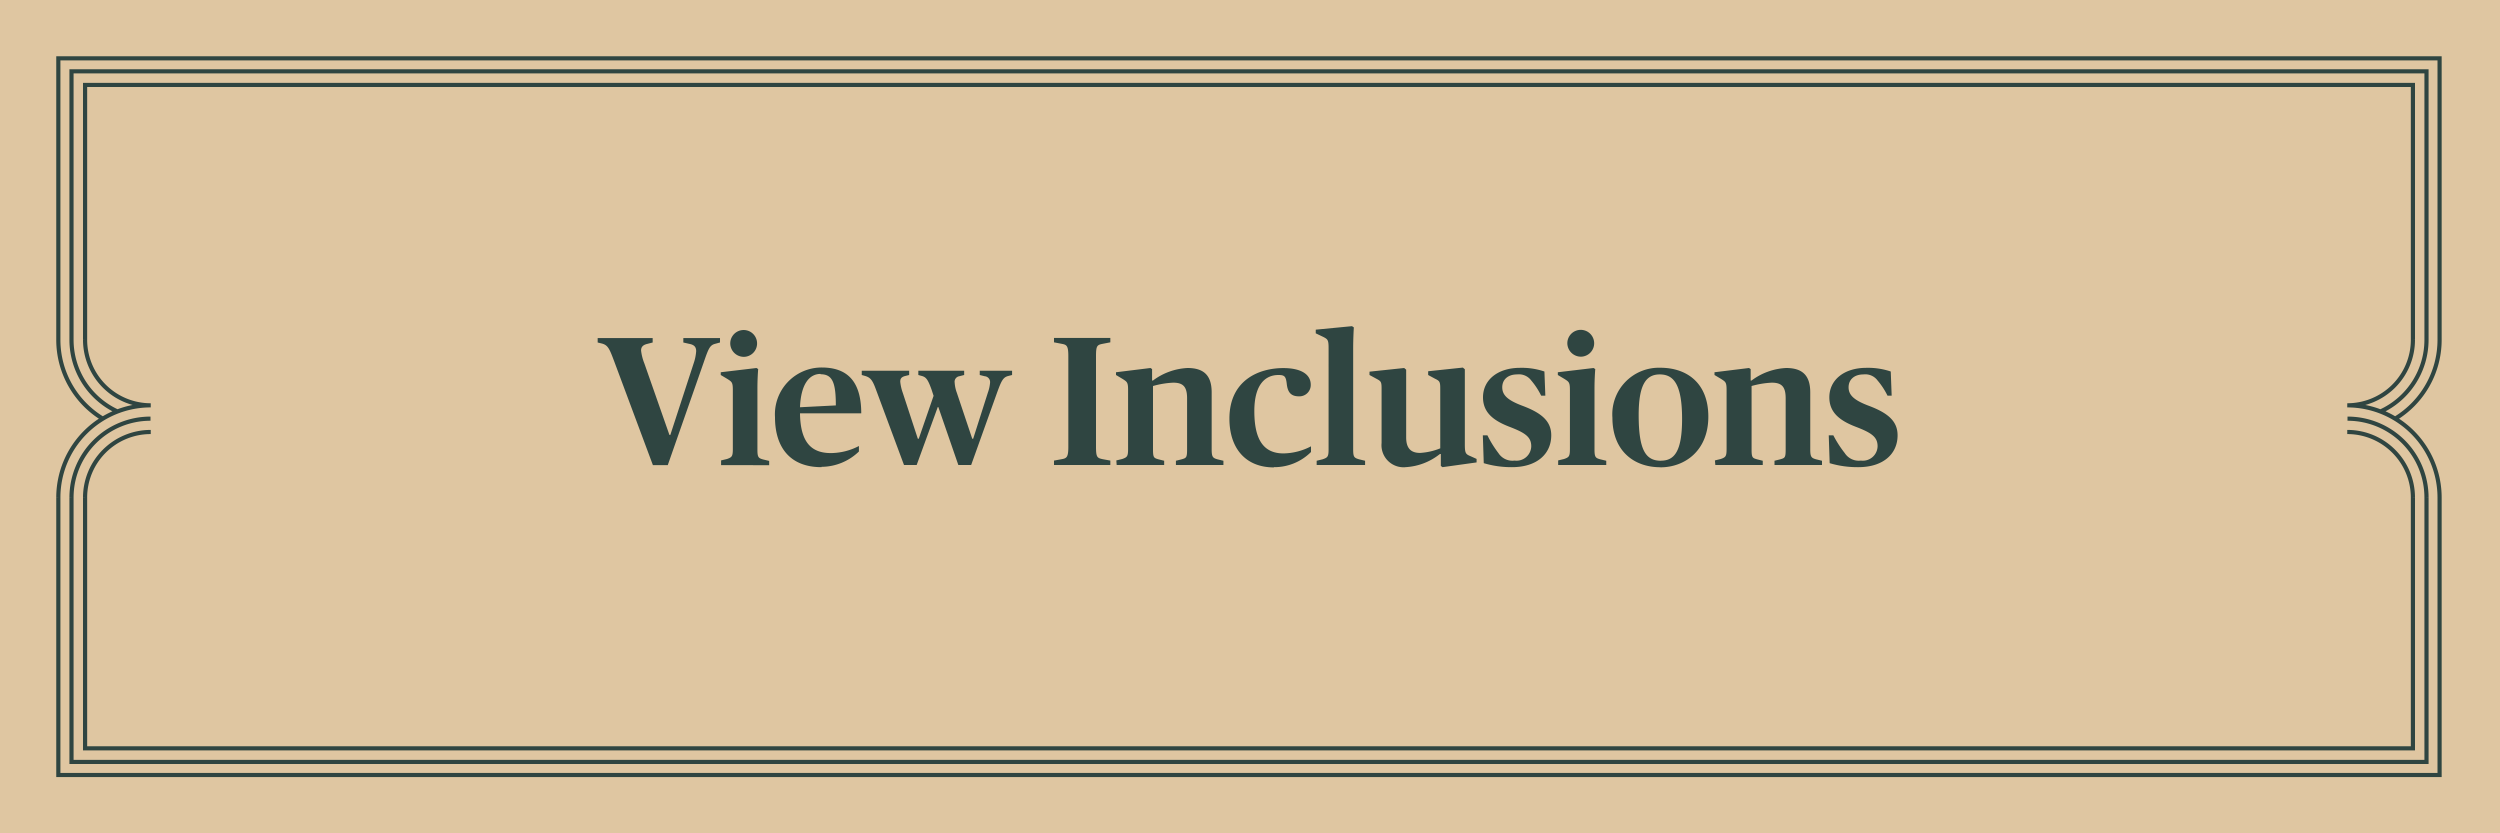
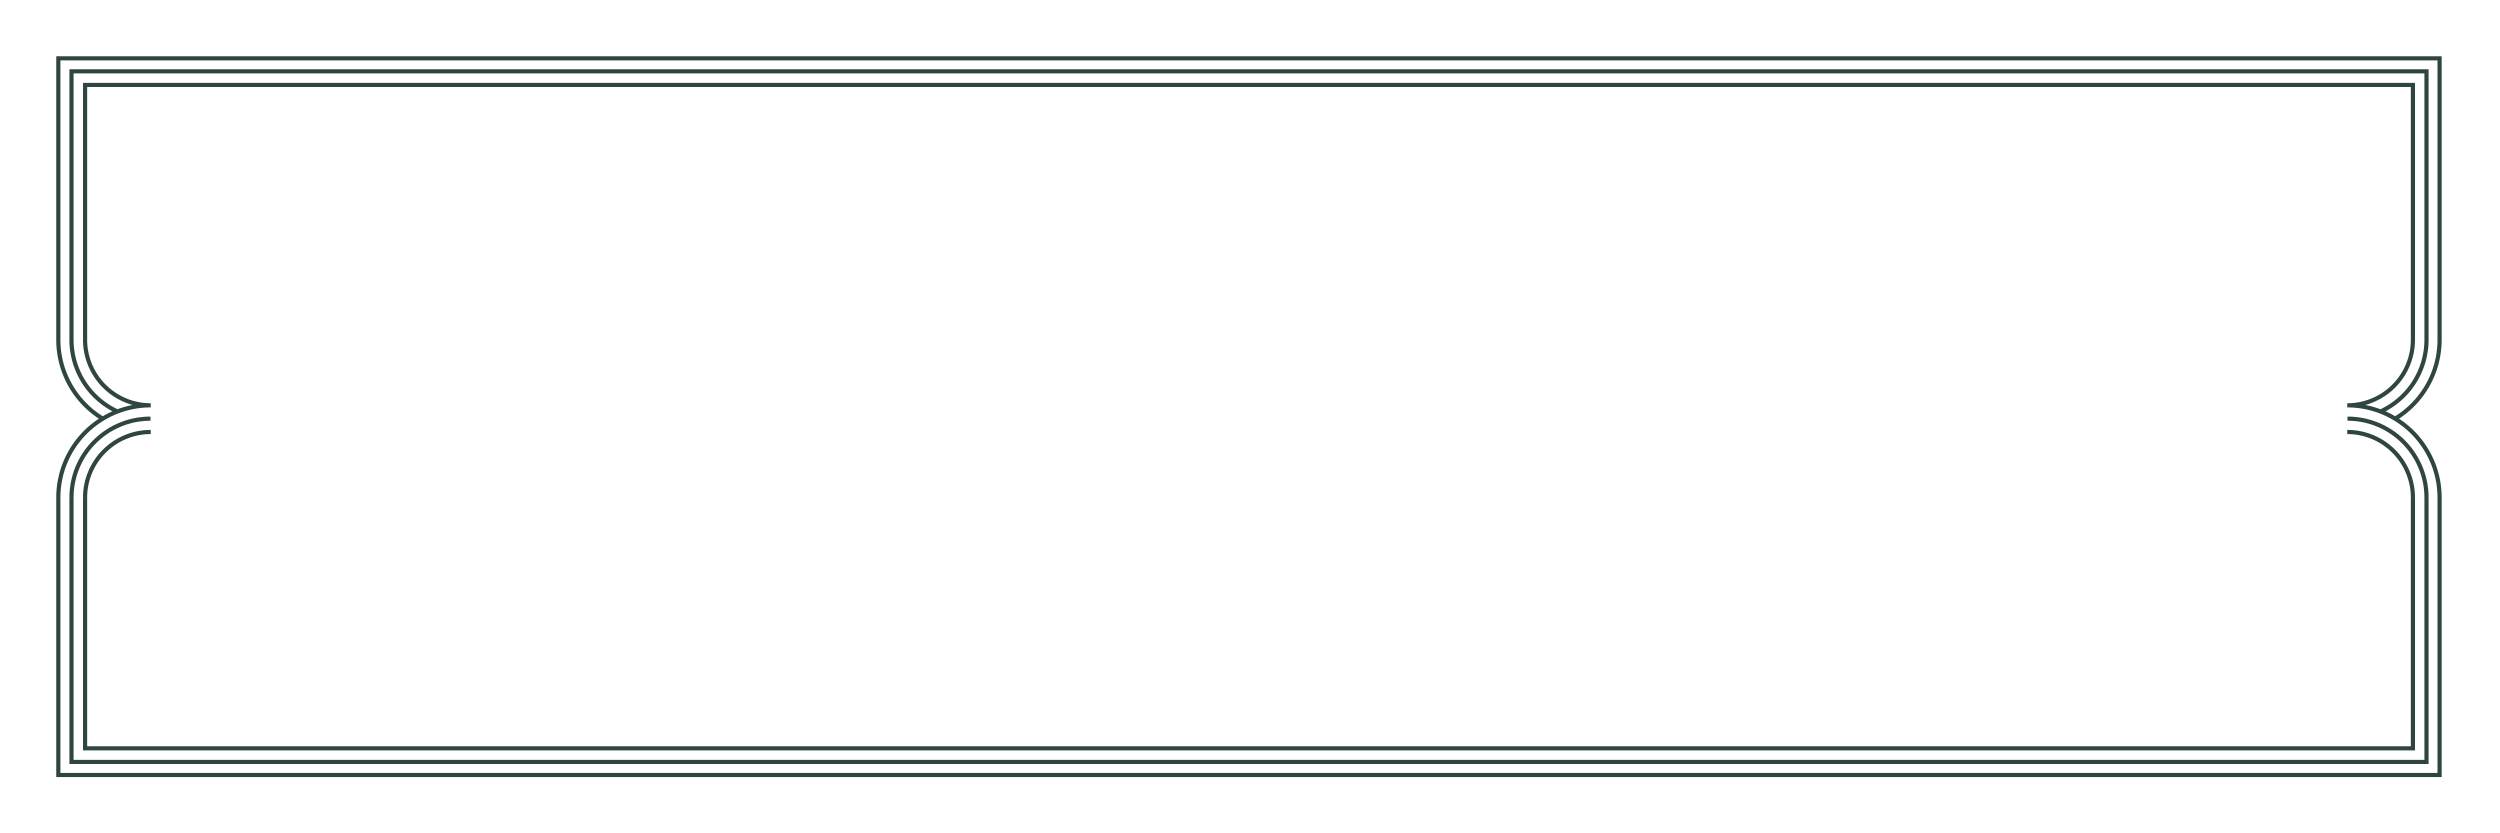
<svg xmlns="http://www.w3.org/2000/svg" id="Layer_1" data-name="Layer 1" viewBox="0 0 300 100">
  <defs>
    <style>.cls-1,.cls-5{fill:none;}.cls-2{clip-path:url(#clip-path);}.cls-3{fill:#dfc6a1;}.cls-4{fill:#2f4541;}.cls-5{stroke:#2f4541;stroke-miterlimit:10;stroke-width:0.5px;}</style>
    <clipPath id="clip-path">
      <rect class="cls-1" width="300" height="100" />
    </clipPath>
  </defs>
  <g class="cls-2">
-     <rect class="cls-3" width="300" height="100" />
    <g class="cls-2">
-       <path class="cls-4" d="M223,56.06c3,0,4.71-1.6,4.71-3.82,0-1.7-1.15-2.69-3.52-3.57-1.78-.68-2.36-1.3-2.36-2.2s.66-1.54,1.79-1.54a1.83,1.83,0,0,1,1.69.73,8.69,8.69,0,0,1,1.19,1.82h.5l-.11-2.9a8.5,8.5,0,0,0-2.92-.44c-2.71,0-4.45,1.47-4.45,3.54,0,1.83,1.26,2.8,3.19,3.54s2.6,1.24,2.6,2.34a1.77,1.77,0,0,1-2,1.71,2,2,0,0,1-1.94-.9A13.3,13.3,0,0,1,220,52.24h-.55l.11,3.34a11.63,11.63,0,0,0,3.39.48m-17.11-.26h5.69v-.51l-.68-.17c-.57-.16-.66-.22-.66-1.21V46.32a10.75,10.75,0,0,1,2.42-.4c1.17,0,1.67.46,1.67,1.87v6.12c0,1-.08,1.05-.66,1.21l-.68.17v.51h5.7v-.51l-.7-.17c-.58-.16-.71-.29-.71-1.21V47.09c0-2-.9-2.93-2.9-2.93a7.52,7.52,0,0,0-4.14,1.5h-.11l0-1.37-.2-.13-4.14.51V45l.77.46c.57.36.68.42.68,1.35v7.06c0,.9-.11,1-.7,1.21l-.7.17Zm-6.52-.51c-1.82,0-2.68-1.23-2.68-5.5,0-3.65.9-4.86,2.53-4.86s2.68,1.12,2.68,5.35c0,3.91-.94,5-2.53,5m-.08.8c2.94,0,5.76-2,5.76-6.08s-2.62-5.87-5.76-5.87a5.59,5.59,0,0,0-5.75,6c0,4,2.6,5.94,5.75,5.94m-9.46-13.27a1.61,1.61,0,1,0-1.7-1.61,1.63,1.63,0,0,0,1.7,1.61m-2.8,13h5.77v-.51l-.71-.17c-.59-.16-.7-.27-.7-1.21V46.63c0-1.08.06-1.94.09-2.34l-.2-.13-4.29.51V45l.77.46c.57.36.68.42.68,1.35v7.06c0,.9-.11,1-.7,1.21l-.71.17Zm-5.54.26c3,0,4.71-1.6,4.71-3.82,0-1.7-1.15-2.69-3.52-3.57-1.79-.68-2.36-1.3-2.36-2.2s.66-1.54,1.78-1.54a1.84,1.84,0,0,1,1.7.73,8.69,8.69,0,0,1,1.19,1.82h.5l-.11-2.9a8.5,8.5,0,0,0-2.92-.44c-2.71,0-4.45,1.47-4.45,3.54,0,1.83,1.26,2.8,3.19,3.54s2.6,1.24,2.6,2.34a1.77,1.77,0,0,1-2,1.71,2,2,0,0,1-1.94-.9,12.63,12.63,0,0,1-1.32-2.13h-.55l.11,3.34a11.58,11.58,0,0,0,3.39.48m-12.78,0a7.25,7.25,0,0,0,4.13-1.58h.11l0,1.43.2.15,4.09-.57v-.42l-.73-.33c-.59-.24-.68-.37-.68-1.43v-9l-.24-.2-4.16.44V45l.81.44c.58.28.64.37.64,1.23V53.8a7.57,7.57,0,0,1-2.42.55c-1.12,0-1.67-.57-1.67-1.87V44.36l-.24-.2-4.16.44V45l.81.44c.58.31.64.37.64,1.23v6.49a2.65,2.65,0,0,0,2.91,2.9M158,55.8h5.81v-.51l-.71-.17c-.61-.18-.72-.27-.72-1.21v-12c0-1.47.08-2.62.08-2.62l-.22-.15-4.35.42V40l.86.41c.57.29.68.36.68,1.35V53.91c0,.9-.11,1-.73,1.21l-.7.17Zm-5.13.26a6.22,6.22,0,0,0,4.45-1.82v-.68a7.32,7.32,0,0,1-3.3.85c-2.47,0-3.5-1.76-3.5-5.08S151.94,45,153.41,45c.73,0,.9.16,1,1.06s.42,1.5,1.45,1.5a1.36,1.36,0,0,0,1.43-1.39c0-1.25-1.16-2-3.3-2-2.9,0-6.46,1.43-6.46,6.07,0,3.5,1.89,5.85,5.34,5.85M134,55.8h5.7v-.51l-.68-.17c-.57-.16-.66-.22-.66-1.21V46.32a10.75,10.75,0,0,1,2.42-.4c1.17,0,1.67.46,1.67,1.87v6.12c0,1-.09,1.05-.66,1.21l-.68.17v.51h5.7v-.51l-.71-.17c-.57-.16-.7-.29-.7-1.21V47.09c0-2-.9-2.93-2.9-2.93a7.52,7.52,0,0,0-4.14,1.5h-.11l0-1.37-.19-.13-4.14.51V45l.77.46c.57.36.68.42.68,1.35v7.06c0,.9-.11,1-.7,1.21l-.71.17Zm-7.52,0h6.76v-.53l-.93-.17c-.66-.14-.79-.25-.79-1.5V42.75c0-1.25.13-1.36.79-1.49l.93-.18v-.53h-6.76v.53l.93.18c.61.11.79.24.79,1.49V53.6c0,1.25-.18,1.39-.79,1.5l-.93.17Zm-18,0H110l2.53-6.95h.07L115,55.8h1.54L119.69,47c.48-1.3.68-1.7,1.25-1.87l.51-.13v-.51h-3.88V45l.6.15a.7.7,0,0,1,.64.75,4.66,4.66,0,0,1-.27,1.23l-1.76,5.52h-.11l-1.85-5.52a4.18,4.18,0,0,1-.26-1.21.67.67,0,0,1,.55-.77l.59-.15v-.51h-5.5V45l.47.13c.48.15.7.46,1.12,1.63l.24.74-1.78,5.15h-.11l-1.81-5.52a5.52,5.52,0,0,1-.3-1.32c0-.35.11-.55.55-.68l.52-.13v-.51h-5.69V45l.46.13c.59.2.83.48,1.25,1.63Zm-10-10.89c1.45,0,1.82,1.08,1.82,3.74L96,48.87c.11-2.79,1.13-4,2.47-4m.13,11.15a6.51,6.51,0,0,0,4.47-1.84v-.66a7.37,7.37,0,0,1-3.35.85c-2.24,0-3.67-1.14-3.72-4.77h7.35c0-4-1.82-5.5-4.75-5.5A5.61,5.61,0,0,0,93,50.06c0,3.67,1.85,6,5.57,6M89.33,42.82a1.61,1.61,0,1,0-1.7-1.61,1.63,1.63,0,0,0,1.7,1.61m-2.8,13H92.3v-.51l-.71-.17c-.59-.16-.7-.27-.7-1.21V46.63c0-1.08.06-1.94.09-2.34l-.2-.13-4.29.51V45l.77.46c.57.36.68.42.68,1.35v7.06c0,.9-.11,1-.7,1.21l-.71.17Zm-8.18,0h1.78l4.31-12.32c.57-1.65.73-2.07,1.37-2.24l.59-.16v-.53H82v.53l.7.16c.58.11.84.35.84.88a5.65,5.65,0,0,1-.31,1.49l-2.79,8.56h-.11l-3-8.56a6,6,0,0,1-.4-1.56c0-.44.22-.68.77-.81l.62-.16v-.53h-6.6v.53l.53.13c.72.2.9.66,1.45,2.12Z" />
      <path class="cls-5" d="M7,59.7H7A11.07,11.07,0,0,1,18.09,48.64M8.58,59.7h0a9.47,9.47,0,0,1,9.48-9.46M10.21,59.7h0a7.87,7.87,0,0,1,7.88-7.86M292.75,40.78V7H7V40.78M7,59.7V93H292.75V59.7m-1.57-18.92V8.56H8.58V40.78m0,18.92V91.43h282.6V59.7m-1.63-18.92V10.19H10.21V40.78m0,18.92V89.8H289.55V59.7M7,40.78H7a11.06,11.06,0,0,0,5.33,9.46M8.58,40.78h0a9.47,9.47,0,0,0,5.52,8.6m-3.89-8.6h0a7.87,7.87,0,0,0,7.88,7.86M292.75,59.7h0a11.07,11.07,0,0,0-11.08-11.06m9.51,11.06h0a9.47,9.47,0,0,0-9.48-9.46m7.85,9.46h0a7.87,7.87,0,0,0-7.88-7.86m11.08-11.06h0a11.06,11.06,0,0,1-5.33,9.46m3.76-9.46h0a9.47,9.47,0,0,1-5.52,8.6m3.89-8.6h0a7.87,7.87,0,0,1-7.88,7.86" />
    </g>
  </g>
</svg>